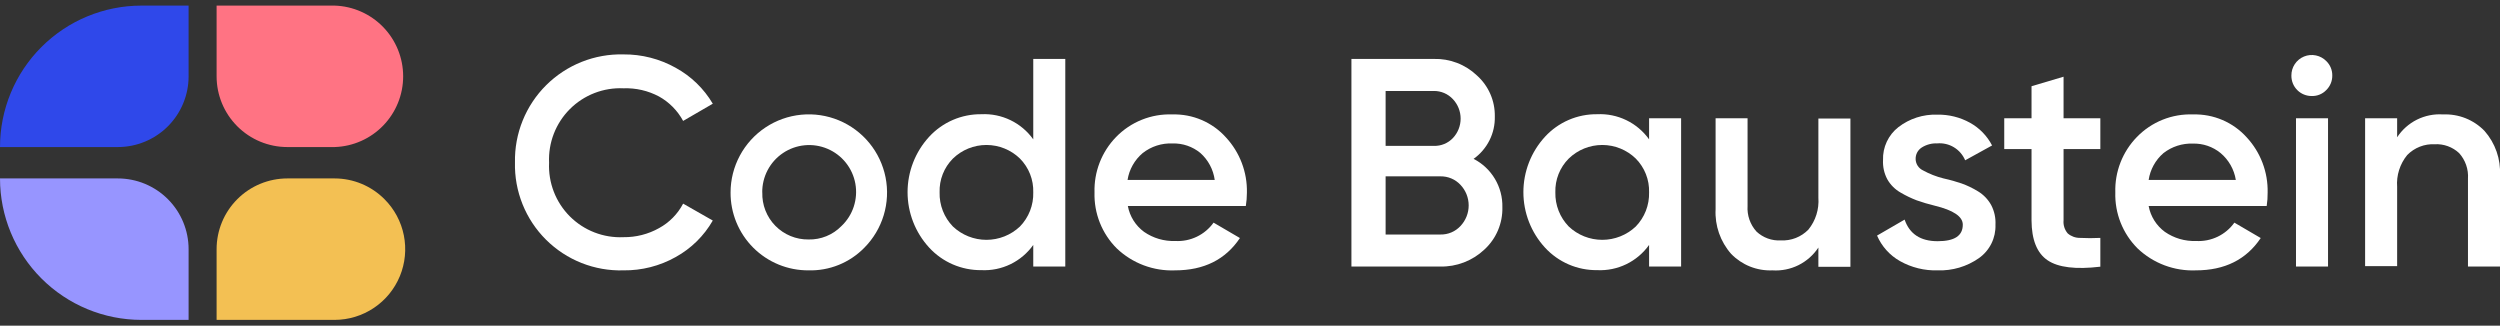
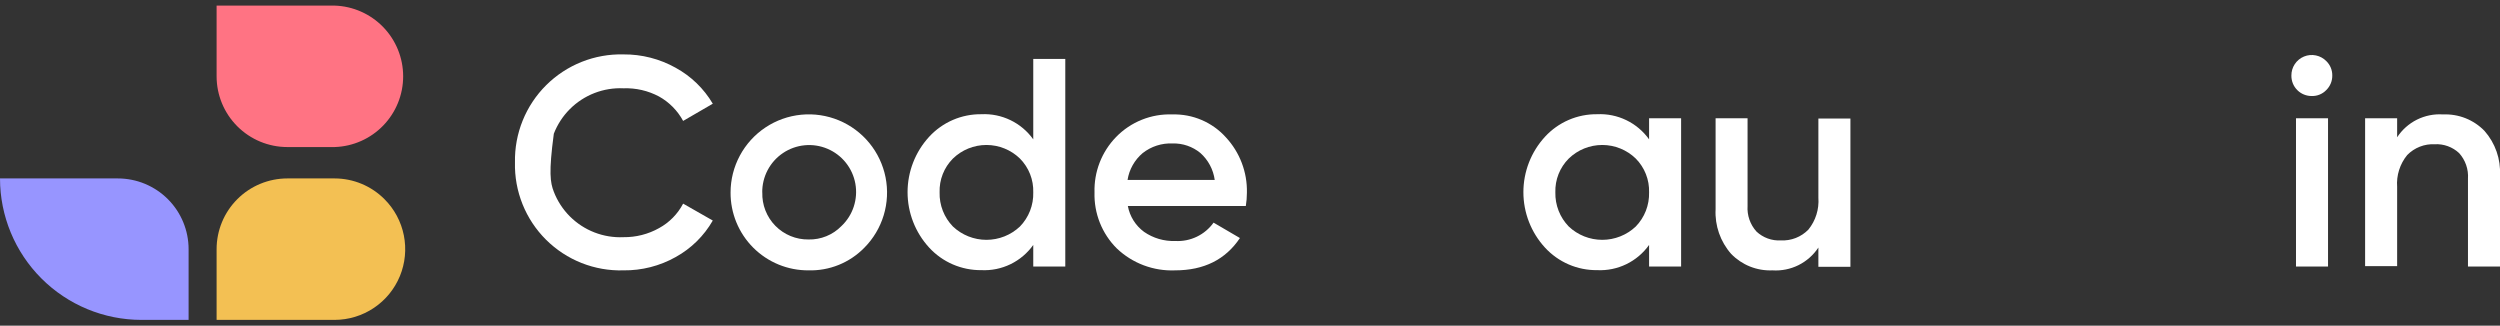
<svg xmlns="http://www.w3.org/2000/svg" width="261" height="34" viewBox="0 0 261 34" fill="none">
  <rect x="0" y="0" width="261" height="34" fill="#333333" stroke="none" />
  <g clip-path="url(#clip0_3_1173)">
    <path d="M40.138 20.793C41.171 21.823 41.875 23.137 42.161 24.568C42.447 25.999 42.303 27.482 41.746 28.831C41.19 30.179 40.246 31.333 39.034 32.145C37.822 32.958 36.397 33.393 34.938 33.396H22.613V26.016C22.613 24.056 23.391 22.177 24.777 20.792C26.162 19.407 28.041 18.628 30 18.628H34.938C35.904 18.629 36.861 18.821 37.754 19.193C38.646 19.564 39.456 20.108 40.138 20.793Z" fill="#F3C053" />
-     <path d="M14.767 0.585H19.69V7.964C19.69 9.924 18.911 11.803 17.526 13.188C16.14 14.573 14.261 15.352 12.302 15.352H0C0 11.435 1.556 7.679 4.325 4.91C7.095 2.14 10.851 0.585 14.767 0.585Z" fill="#2F48EA" />
    <path d="M22.613 7.964V0.585H34.938C36.855 0.646 38.674 1.45 40.008 2.828C41.343 4.207 42.09 6.05 42.09 7.968C42.09 9.887 41.343 11.73 40.008 13.108C38.674 14.486 36.855 15.291 34.938 15.352H30C28.041 15.352 26.162 14.573 24.777 13.188C23.391 11.803 22.613 9.924 22.613 7.964Z" fill="#FF7383" />
    <path d="M19.69 26.016V33.396H14.767C10.851 33.396 7.095 31.84 4.325 29.07C1.556 26.301 0 22.545 0 18.628H12.302C14.261 18.628 16.14 19.407 17.526 20.792C18.911 22.177 19.69 24.056 19.69 26.016Z" fill="#9795FF" />
-     <path d="M65.096 28.225C63.601 28.27 62.112 28.009 60.721 27.459C59.33 26.909 58.066 26.081 57.005 25.026C55.945 23.971 55.11 22.711 54.553 21.323C53.995 19.935 53.727 18.448 53.763 16.953C53.733 15.459 54.006 13.975 54.566 12.589C55.126 11.204 55.96 9.947 57.02 8.893C58.079 7.84 59.341 7.012 60.729 6.459C62.117 5.907 63.602 5.642 65.096 5.68C66.997 5.665 68.869 6.144 70.529 7.07C72.14 7.949 73.483 9.247 74.415 10.828L71.319 12.624C70.738 11.549 69.862 10.662 68.793 10.069C67.657 9.466 66.382 9.173 65.096 9.219C64.063 9.171 63.031 9.339 62.066 9.713C61.102 10.086 60.226 10.657 59.494 11.388C58.763 12.12 58.192 12.996 57.819 13.96C57.445 14.925 57.277 15.957 57.325 16.99C57.277 18.023 57.445 19.055 57.819 20.02C58.192 20.984 58.763 21.86 59.494 22.592C60.226 23.323 61.102 23.894 62.066 24.267C63.031 24.641 64.063 24.809 65.096 24.761C66.395 24.777 67.676 24.45 68.808 23.814C69.879 23.229 70.752 22.34 71.319 21.259L74.415 23.025C73.497 24.625 72.159 25.943 70.544 26.835C68.882 27.768 67.003 28.248 65.096 28.225Z" fill="white" />
+     <path d="M65.096 28.225C63.601 28.27 62.112 28.009 60.721 27.459C59.33 26.909 58.066 26.081 57.005 25.026C55.945 23.971 55.11 22.711 54.553 21.323C53.995 19.935 53.727 18.448 53.763 16.953C53.733 15.459 54.006 13.975 54.566 12.589C55.126 11.204 55.96 9.947 57.02 8.893C58.079 7.84 59.341 7.012 60.729 6.459C62.117 5.907 63.602 5.642 65.096 5.68C66.997 5.665 68.869 6.144 70.529 7.07C72.14 7.949 73.483 9.247 74.415 10.828L71.319 12.624C70.738 11.549 69.862 10.662 68.793 10.069C67.657 9.466 66.382 9.173 65.096 9.219C64.063 9.171 63.031 9.339 62.066 9.713C61.102 10.086 60.226 10.657 59.494 11.388C58.763 12.12 58.192 12.996 57.819 13.96C57.277 18.023 57.445 19.055 57.819 20.02C58.192 20.984 58.763 21.86 59.494 22.592C60.226 23.323 61.102 23.894 62.066 24.267C63.031 24.641 64.063 24.809 65.096 24.761C66.395 24.777 67.676 24.45 68.808 23.814C69.879 23.229 70.752 22.34 71.319 21.259L74.415 23.025C73.497 24.625 72.159 25.943 70.544 26.835C68.882 27.768 67.003 28.248 65.096 28.225Z" fill="white" />
    <path d="M84.41 28.225C83.339 28.232 82.278 28.026 81.287 27.62C80.296 27.213 79.396 26.614 78.639 25.857C77.882 25.1 77.283 24.2 76.876 23.209C76.47 22.218 76.264 21.157 76.271 20.086C76.274 18.744 76.608 17.424 77.243 16.242C77.878 15.06 78.794 14.052 79.911 13.308C81.028 12.564 82.311 12.107 83.647 11.977C84.982 11.846 86.329 12.047 87.569 12.561C88.808 13.075 89.902 13.886 90.754 14.924C91.605 15.961 92.188 17.192 92.451 18.508C92.713 19.823 92.648 21.184 92.26 22.468C91.872 23.753 91.174 24.922 90.227 25.873C89.471 26.644 88.564 27.251 87.564 27.656C86.563 28.061 85.489 28.254 84.41 28.225ZM79.585 20.086C79.565 20.73 79.675 21.37 79.909 21.97C80.143 22.57 80.496 23.115 80.947 23.575C81.398 24.034 81.937 24.397 82.532 24.642C83.128 24.888 83.766 25.01 84.41 25.001C85.047 25.016 85.681 24.9 86.272 24.659C86.863 24.419 87.398 24.059 87.844 23.603C88.436 23.044 88.879 22.346 89.132 21.572C89.386 20.798 89.444 19.973 89.299 19.172C89.154 18.371 88.812 17.618 88.303 16.983C87.794 16.347 87.135 15.848 86.385 15.531C85.635 15.214 84.818 15.088 84.007 15.166C83.197 15.245 82.418 15.524 81.743 15.978C81.067 16.432 80.515 17.048 80.137 17.769C79.759 18.491 79.567 19.295 79.578 20.109L79.585 20.086Z" fill="white" />
    <path d="M107.872 14.548V6.153H111.216V27.827H107.872V25.572C107.262 26.43 106.446 27.121 105.499 27.581C104.552 28.041 103.505 28.255 102.454 28.203C101.431 28.215 100.418 28.011 99.479 27.606C98.54 27.201 97.698 26.603 97.005 25.85C95.555 24.272 94.75 22.207 94.75 20.064C94.75 17.92 95.555 15.855 97.005 14.277C97.698 13.525 98.54 12.927 99.479 12.521C100.418 12.116 101.431 11.913 102.454 11.925C103.504 11.874 104.551 12.087 105.497 12.545C106.444 13.003 107.261 13.692 107.872 14.548ZM99.485 23.648C100.431 24.542 101.683 25.039 102.983 25.039C104.284 25.039 105.536 24.542 106.482 23.648C106.939 23.177 107.298 22.62 107.537 22.008C107.776 21.396 107.89 20.743 107.872 20.086C107.892 19.434 107.78 18.784 107.541 18.177C107.302 17.57 106.941 17.018 106.482 16.554C105.545 15.644 104.29 15.135 102.983 15.135C101.677 15.135 100.422 15.644 99.485 16.554C99.024 17.017 98.663 17.569 98.424 18.176C98.184 18.784 98.073 19.434 98.095 20.086C98.078 20.743 98.192 21.396 98.431 22.007C98.67 22.619 99.028 23.177 99.485 23.648Z" fill="white" />
    <path d="M130.064 21.507H117.747C117.947 22.588 118.551 23.553 119.438 24.205C120.393 24.867 121.538 25.202 122.699 25.159C123.473 25.202 124.246 25.049 124.944 24.714C125.643 24.379 126.246 23.873 126.697 23.243L129.448 24.851C127.945 27.1 125.69 28.225 122.684 28.225C121.567 28.272 120.451 28.093 119.404 27.699C118.357 27.305 117.4 26.705 116.59 25.933C115.824 25.169 115.222 24.256 114.823 23.25C114.424 22.244 114.235 21.168 114.267 20.086C114.237 19.02 114.42 17.958 114.807 16.964C115.195 15.97 115.778 15.064 116.522 14.3C117.283 13.517 118.2 12.904 119.214 12.498C120.228 12.093 121.315 11.905 122.406 11.947C123.452 11.918 124.491 12.116 125.452 12.527C126.413 12.939 127.274 13.553 127.975 14.33C129.435 15.898 130.225 17.974 130.177 20.116C130.176 20.582 130.138 21.047 130.064 21.507ZM117.717 18.786H126.818C126.669 17.698 126.136 16.698 125.315 15.968C124.501 15.3 123.474 14.948 122.421 14.976C121.292 14.927 120.183 15.284 119.295 15.983C118.449 16.697 117.888 17.692 117.717 18.786Z" fill="white" />
-     <path d="M153.842 16.584C154.767 17.058 155.54 17.784 156.071 18.677C156.603 19.57 156.872 20.595 156.848 21.634C156.869 22.464 156.711 23.289 156.386 24.053C156.061 24.816 155.575 25.501 154.962 26.061C153.715 27.232 152.058 27.867 150.347 27.827H141.089V6.153H149.694C150.523 6.13 151.348 6.271 152.122 6.569C152.896 6.867 153.603 7.316 154.203 7.889C154.8 8.426 155.274 9.085 155.595 9.822C155.915 10.558 156.073 11.355 156.059 12.158C156.081 13.021 155.89 13.876 155.504 14.648C155.117 15.42 154.546 16.085 153.842 16.584ZM149.694 9.497H144.658V15.232H149.709C150.077 15.24 150.443 15.172 150.783 15.031C151.124 14.89 151.431 14.679 151.685 14.412C152.202 13.863 152.49 13.137 152.49 12.383C152.49 11.629 152.202 10.903 151.685 10.354C151.431 10.08 151.123 9.863 150.78 9.715C150.437 9.568 150.067 9.493 149.694 9.497ZM144.658 24.483H150.385C150.776 24.491 151.165 24.416 151.525 24.263C151.885 24.111 152.209 23.883 152.474 23.596C153.024 23.015 153.33 22.246 153.33 21.447C153.33 20.647 153.024 19.878 152.474 19.297C152.207 19.012 151.884 18.785 151.524 18.632C151.164 18.48 150.776 18.404 150.385 18.41H144.658V24.483Z" fill="white" />
    <path d="M172.164 14.548V12.346H175.508V27.827H172.164V25.572C171.554 26.43 170.738 27.12 169.791 27.58C168.844 28.04 167.797 28.254 166.745 28.203C165.723 28.215 164.709 28.013 163.77 27.607C162.832 27.202 161.989 26.603 161.297 25.85C159.847 24.272 159.042 22.207 159.042 20.064C159.042 17.921 159.847 15.855 161.297 14.277C161.989 13.524 162.832 12.925 163.77 12.52C164.709 12.115 165.723 11.912 166.745 11.925C167.796 11.874 168.842 12.088 169.789 12.546C170.735 13.004 171.552 13.692 172.164 14.548ZM163.777 23.648C164.723 24.542 165.974 25.039 167.275 25.039C168.576 25.039 169.828 24.542 170.774 23.648C171.231 23.177 171.59 22.62 171.829 22.008C172.067 21.396 172.181 20.743 172.164 20.086C172.184 19.434 172.072 18.784 171.832 18.177C171.593 17.57 171.233 17.018 170.774 16.554C169.837 15.644 168.582 15.135 167.275 15.135C165.969 15.135 164.714 15.644 163.777 16.554C163.315 17.016 162.952 17.568 162.712 18.175C162.472 18.783 162.358 19.433 162.379 20.086C162.364 20.743 162.48 21.396 162.72 22.008C162.96 22.62 163.319 23.177 163.777 23.648Z" fill="white" />
    <path d="M189.839 20.642V12.376H193.184V27.857H189.839V25.843C189.321 26.629 188.603 27.263 187.76 27.682C186.916 28.1 185.977 28.288 185.037 28.225C184.239 28.259 183.442 28.123 182.7 27.826C181.958 27.529 181.287 27.079 180.731 26.504C179.602 25.223 179.019 23.55 179.108 21.845V12.346H182.445V21.507C182.414 21.991 182.481 22.477 182.641 22.935C182.801 23.393 183.051 23.814 183.376 24.174C183.715 24.492 184.115 24.738 184.552 24.897C184.988 25.056 185.453 25.125 185.916 25.099C186.449 25.126 186.981 25.039 187.477 24.845C187.973 24.651 188.422 24.353 188.795 23.972C189.554 23.035 189.928 21.845 189.839 20.642Z" fill="white" />
-     <path d="M199.992 16.622C200 16.865 200.074 17.102 200.206 17.306C200.339 17.51 200.525 17.673 200.744 17.779C201.425 18.156 202.153 18.441 202.908 18.628C203.66 18.794 204.261 18.974 204.794 19.154C205.39 19.368 205.961 19.643 206.5 19.974C207.076 20.321 207.55 20.814 207.876 21.401C208.209 22.035 208.365 22.746 208.327 23.461C208.351 24.142 208.206 24.818 207.902 25.428C207.599 26.039 207.148 26.564 206.591 26.955C205.334 27.834 203.825 28.28 202.292 28.225C200.915 28.267 199.554 27.931 198.354 27.256C197.289 26.653 196.45 25.719 195.964 24.595L198.842 22.927C199.361 24.43 200.503 25.181 202.284 25.181C204.065 25.181 204.915 24.61 204.915 23.453C204.915 22.606 203.933 21.945 201.969 21.469C201.336 21.316 200.711 21.13 200.097 20.913C199.52 20.692 198.962 20.423 198.429 20.109C197.844 19.779 197.361 19.296 197.031 18.711C196.705 18.095 196.552 17.401 196.588 16.704C196.566 16.046 196.7 15.391 196.98 14.794C197.259 14.197 197.676 13.675 198.196 13.27C199.354 12.379 200.786 11.919 202.247 11.97C203.444 11.945 204.627 12.238 205.674 12.819C206.656 13.365 207.456 14.188 207.973 15.186L205.163 16.735C204.926 16.169 204.516 15.694 203.992 15.377C203.468 15.059 202.857 14.916 202.247 14.969C201.674 14.944 201.107 15.096 200.624 15.404C200.422 15.535 200.257 15.716 200.146 15.929C200.036 16.143 199.983 16.381 199.992 16.622Z" fill="white" />
-     <path d="M219.276 12.346V15.562H215.436V22.995C215.412 23.241 215.438 23.491 215.513 23.727C215.588 23.963 215.71 24.182 215.872 24.37C216.229 24.677 216.686 24.842 217.157 24.836C217.863 24.873 218.57 24.873 219.276 24.836V27.842C216.711 28.148 214.875 27.924 213.767 27.173C212.66 26.422 212.102 25.034 212.092 23.01V15.562H209.243V12.346H212.092V9.001L215.436 8.009V12.346H219.276Z" fill="white" />
-     <path d="M236.643 21.507H224.319C224.518 22.588 225.123 23.553 226.01 24.205C226.965 24.867 228.109 25.202 229.271 25.159C230.045 25.203 230.818 25.05 231.517 24.715C232.216 24.38 232.819 23.874 233.269 23.243L236.02 24.851C234.517 27.1 232.262 28.225 229.256 28.225C228.138 28.272 227.023 28.093 225.976 27.699C224.929 27.305 223.971 26.705 223.161 25.933C222.396 25.169 221.794 24.256 221.395 23.25C220.996 22.244 220.806 21.168 220.839 20.086C220.807 19.02 220.99 17.958 221.378 16.963C221.765 15.969 222.349 15.063 223.094 14.3C223.853 13.517 224.769 12.903 225.782 12.497C226.794 12.092 227.881 11.905 228.971 11.947C230.017 11.918 231.057 12.116 232.02 12.527C232.983 12.938 233.845 13.553 234.547 14.33C236.005 15.899 236.792 17.975 236.741 20.116C236.746 20.582 236.713 21.047 236.643 21.507ZM224.319 18.786H233.42C233.245 17.692 232.682 16.696 231.834 15.983C231.02 15.315 229.993 14.963 228.941 14.991C227.831 14.951 226.743 15.302 225.867 15.983C225.032 16.702 224.482 17.697 224.319 18.786Z" fill="white" />
    <path d="M242.859 9.407C242.665 9.609 242.431 9.768 242.172 9.874C241.913 9.98 241.635 10.031 241.356 10.024C241.074 10.028 240.795 9.975 240.534 9.869C240.273 9.764 240.036 9.606 239.837 9.407C239.638 9.208 239.481 8.972 239.375 8.711C239.27 8.45 239.217 8.171 239.221 7.889C239.217 7.464 239.34 7.048 239.575 6.693C239.81 6.339 240.145 6.063 240.539 5.901C240.932 5.739 241.364 5.699 241.78 5.786C242.197 5.872 242.577 6.081 242.874 6.386C243.073 6.582 243.231 6.816 243.337 7.074C243.443 7.333 243.495 7.61 243.49 7.889C243.493 8.172 243.439 8.452 243.33 8.713C243.222 8.974 243.061 9.21 242.859 9.407ZM243.046 27.827H239.702V12.346H243.046V27.827Z" fill="white" />
    <path d="M255.056 11.947C255.856 11.912 256.655 12.046 257.4 12.341C258.144 12.637 258.818 13.086 259.377 13.661C260.508 14.941 261.091 16.614 261 18.32V27.827H257.656V18.658C257.689 18.173 257.625 17.686 257.466 17.227C257.307 16.767 257.057 16.344 256.731 15.983C256.392 15.666 255.992 15.421 255.556 15.262C255.119 15.103 254.655 15.034 254.191 15.059C253.659 15.032 253.127 15.118 252.631 15.313C252.135 15.507 251.685 15.805 251.313 16.186C250.548 17.119 250.171 18.311 250.261 19.515V27.782H246.917V12.346H250.261V14.33C250.777 13.543 251.493 12.907 252.335 12.488C253.178 12.07 254.117 11.883 255.056 11.947Z" fill="white" />
  </g>
  <defs>
    <clipPath id="clip0_3_1173">
      <rect width="261" height="32.811" fill="white" transform="translate(0 0.585)" />
    </clipPath>
  </defs>
</svg>